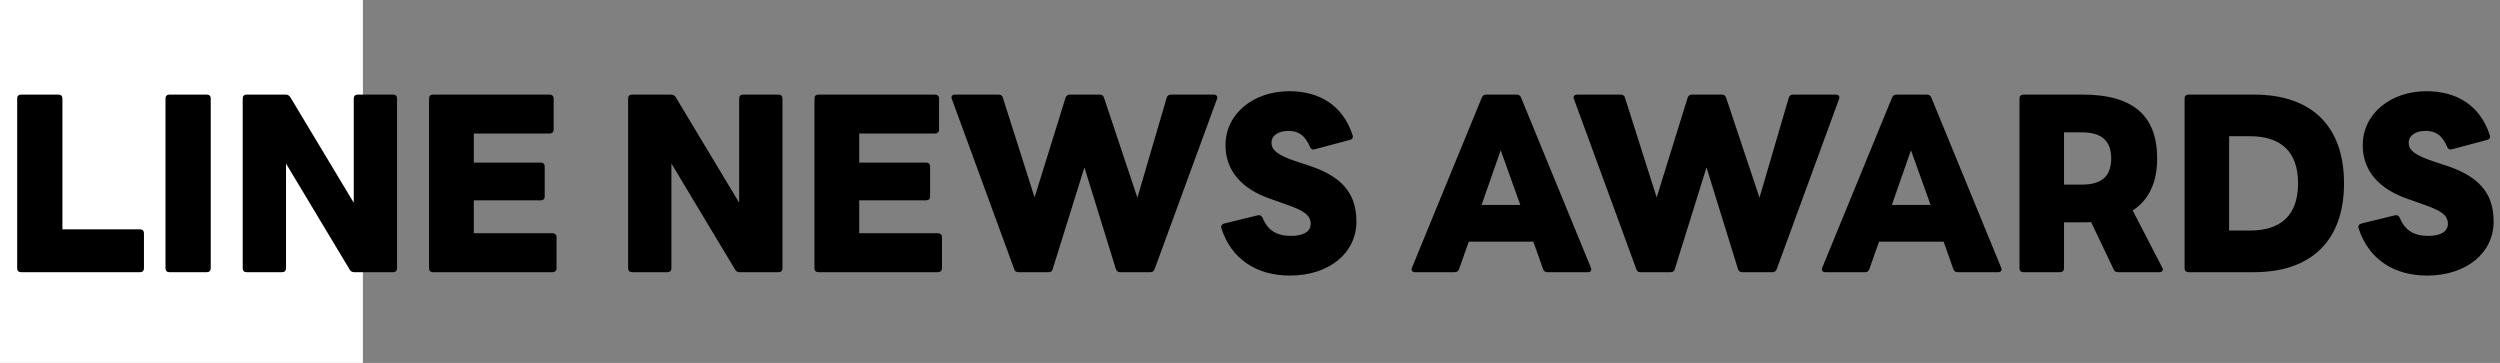
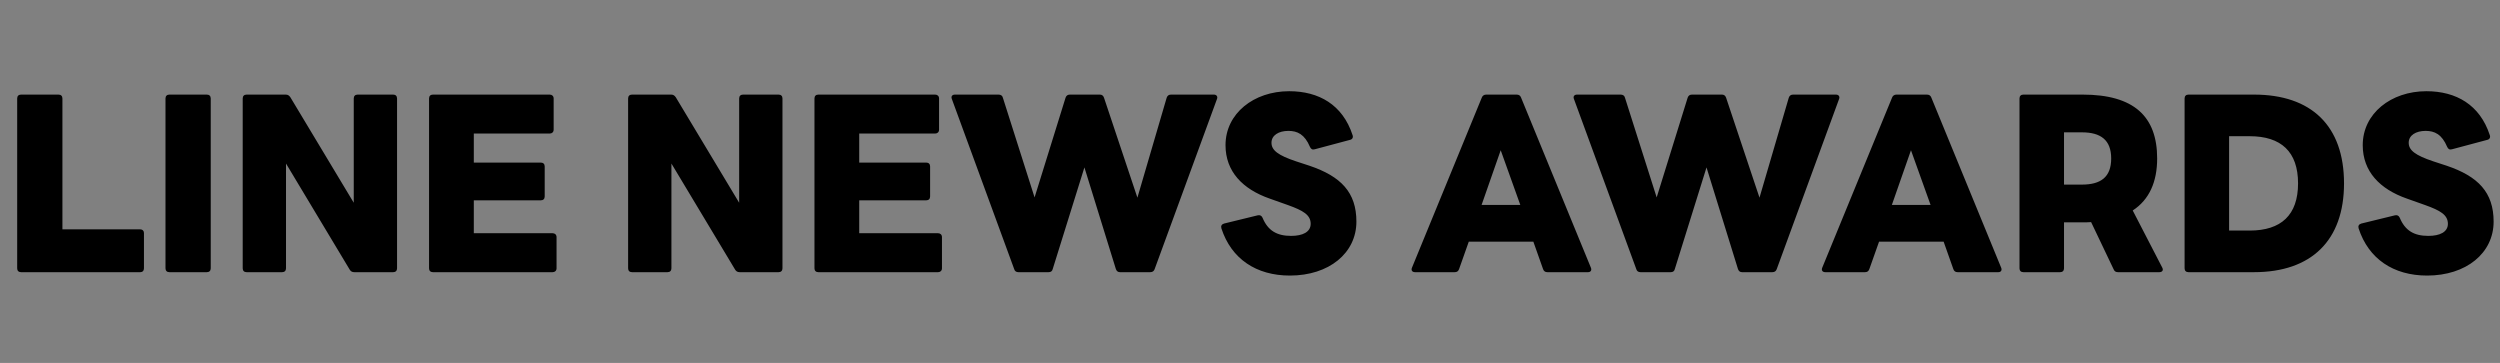
<svg xmlns="http://www.w3.org/2000/svg" width="248" height="36" viewBox="0 0 248 36" fill="none">
  <rect x="0" y="0" width="248" height="36" fill="#808080" stroke="none" />
-   <rect width="36" height="36" fill="white" />
  <path d="M2.088 27H13.92C14.136 27 14.28 26.856 14.28 26.616V23.112C14.28 22.896 14.136 22.752 13.92 22.752H6.192V9.768C6.192 9.528 6.048 9.384 5.808 9.384H2.088C1.848 9.384 1.704 9.528 1.704 9.768V26.616C1.704 26.856 1.848 27 2.088 27ZM16.801 27H20.521C20.761 27 20.905 26.856 20.905 26.616V9.768C20.905 9.528 20.761 9.384 20.521 9.384H16.801C16.561 9.384 16.417 9.528 16.417 9.768V26.616C16.417 26.856 16.561 27 16.801 27ZM24.46 27H27.988C28.228 27 28.372 26.856 28.372 26.616V16.224L34.684 26.736C34.78 26.904 34.924 27 35.14 27H39.004C39.244 27 39.388 26.856 39.388 26.616V9.768C39.388 9.528 39.244 9.384 39.004 9.384H35.476C35.236 9.384 35.092 9.528 35.092 9.768V20.112L28.804 9.648C28.684 9.48 28.564 9.384 28.348 9.384H24.46C24.22 9.384 24.076 9.528 24.076 9.768V26.616C24.076 26.856 24.22 27 24.46 27ZM42.946 27H54.826C55.042 27 55.21 26.856 55.21 26.616V23.52C55.21 23.28 55.042 23.136 54.826 23.136H47.002V19.872H53.65C53.89 19.872 54.034 19.728 54.034 19.488V16.512C54.034 16.272 53.89 16.128 53.65 16.128H47.002V13.248H54.538C54.754 13.248 54.922 13.104 54.922 12.864V9.768C54.922 9.528 54.754 9.384 54.538 9.384H42.946C42.706 9.384 42.562 9.528 42.562 9.768V26.616C42.562 26.856 42.706 27 42.946 27ZM62.693 27H66.221C66.461 27 66.605 26.856 66.605 26.616V16.224L72.917 26.736C73.013 26.904 73.157 27 73.373 27H77.237C77.477 27 77.621 26.856 77.621 26.616V9.768C77.621 9.528 77.477 9.384 77.237 9.384H73.709C73.469 9.384 73.325 9.528 73.325 9.768V20.112L67.037 9.648C66.917 9.48 66.797 9.384 66.581 9.384H62.693C62.453 9.384 62.309 9.528 62.309 9.768V26.616C62.309 26.856 62.453 27 62.693 27ZM81.179 27H93.059C93.275 27 93.443 26.856 93.443 26.616V23.52C93.443 23.28 93.275 23.136 93.059 23.136H85.235V19.872H91.883C92.123 19.872 92.267 19.728 92.267 19.488V16.512C92.267 16.272 92.123 16.128 91.883 16.128H85.235V13.248H92.771C92.987 13.248 93.155 13.104 93.155 12.864V9.768C93.155 9.528 92.987 9.384 92.771 9.384H81.179C80.939 9.384 80.795 9.528 80.795 9.768V26.616C80.795 26.856 80.939 27 81.179 27ZM101.022 27H104.022C104.238 27 104.382 26.904 104.43 26.688L107.574 16.608L110.694 26.688C110.766 26.904 110.91 27 111.102 27H114.102C114.318 27 114.462 26.904 114.534 26.712L120.726 9.816C120.822 9.576 120.678 9.384 120.414 9.384H116.166C115.95 9.384 115.806 9.48 115.734 9.696L112.83 19.608L109.518 9.696C109.446 9.48 109.302 9.384 109.11 9.384H106.134C105.918 9.384 105.774 9.48 105.702 9.696L102.63 19.584L99.486 9.696C99.438 9.48 99.27 9.384 99.054 9.384H94.734C94.446 9.384 94.326 9.576 94.422 9.816L100.614 26.712C100.662 26.904 100.83 27 101.022 27ZM127.955 27.336C131.843 27.336 134.555 25.104 134.555 21.984C134.555 19.08 133.019 17.496 129.899 16.44L128.579 16.008C126.779 15.408 126.131 14.904 126.131 14.16C126.131 13.416 126.851 12.984 127.811 12.984C128.699 12.984 129.419 13.32 129.947 14.568C130.043 14.784 130.187 14.88 130.427 14.808L133.931 13.872C134.147 13.824 134.267 13.632 134.171 13.392C133.187 10.392 130.835 9.048 127.883 9.048C124.379 9.048 121.571 11.256 121.571 14.4C121.571 17.016 123.275 18.768 125.963 19.704L127.787 20.352C129.251 20.88 130.019 21.312 130.019 22.2C130.019 23.016 129.227 23.4 128.075 23.4C126.659 23.4 125.771 22.872 125.243 21.6C125.147 21.384 124.979 21.312 124.763 21.36L121.427 22.176C121.187 22.248 121.091 22.416 121.163 22.656C122.147 25.68 124.619 27.336 127.955 27.336ZM140.374 27H144.31C144.526 27 144.67 26.904 144.742 26.688L145.702 23.976H152.11L153.07 26.688C153.142 26.904 153.286 27 153.502 27H157.534C157.798 27 157.918 26.808 157.822 26.568L150.886 9.672C150.814 9.48 150.67 9.384 150.454 9.384H147.43C147.238 9.384 147.07 9.48 146.998 9.672L140.062 26.568C139.966 26.808 140.086 27 140.374 27ZM146.974 20.328L148.87 14.904L150.814 20.328H146.974ZM162.734 27H165.734C165.95 27 166.094 26.904 166.142 26.688L169.286 16.608L172.406 26.688C172.478 26.904 172.622 27 172.814 27H175.814C176.03 27 176.174 26.904 176.246 26.712L182.438 9.816C182.534 9.576 182.39 9.384 182.126 9.384H177.878C177.662 9.384 177.518 9.48 177.446 9.696L174.542 19.608L171.23 9.696C171.158 9.48 171.014 9.384 170.822 9.384H167.846C167.63 9.384 167.486 9.48 167.414 9.696L164.342 19.584L161.198 9.696C161.15 9.48 160.982 9.384 160.766 9.384H156.446C156.158 9.384 156.038 9.576 156.134 9.816L162.326 26.712C162.374 26.904 162.542 27 162.734 27ZM181.073 27H185.009C185.225 27 185.369 26.904 185.441 26.688L186.401 23.976H192.809L193.769 26.688C193.841 26.904 193.985 27 194.201 27H198.233C198.497 27 198.617 26.808 198.521 26.568L191.585 9.672C191.513 9.48 191.369 9.384 191.153 9.384H188.129C187.937 9.384 187.769 9.48 187.697 9.672L180.761 26.568C180.665 26.808 180.785 27 181.073 27ZM187.673 20.328L189.569 14.904L191.513 20.328H187.673ZM200.718 27H204.366C204.606 27 204.75 26.856 204.75 26.616V22.056H206.598C206.886 22.056 207.174 22.056 207.438 22.032L209.67 26.712C209.742 26.904 209.886 27 210.102 27H214.206C214.494 27 214.638 26.808 214.494 26.544L211.566 20.88C213.222 19.8 213.99 18.024 213.99 15.72C213.99 11.568 211.71 9.384 206.598 9.384H200.718C200.478 9.384 200.334 9.528 200.334 9.768V26.616C200.334 26.856 200.478 27 200.718 27ZM206.526 13.128C208.374 13.128 209.43 13.872 209.43 15.72C209.43 17.592 208.374 18.312 206.526 18.312H204.75V13.128H206.526ZM217.095 27H223.599C229.287 27 232.527 23.856 232.527 18.192C232.527 12.48 229.287 9.384 223.599 9.384H217.095C216.855 9.384 216.711 9.528 216.711 9.768V26.616C216.711 26.856 216.855 27 217.095 27ZM223.167 13.512C226.287 13.512 227.967 15.048 227.967 18.192C227.967 21.336 226.287 22.872 223.167 22.872H221.127V13.512H223.167ZM240.767 27.336C244.655 27.336 247.367 25.104 247.367 21.984C247.367 19.08 245.831 17.496 242.711 16.44L241.391 16.008C239.591 15.408 238.943 14.904 238.943 14.16C238.943 13.416 239.663 12.984 240.623 12.984C241.511 12.984 242.231 13.32 242.759 14.568C242.855 14.784 242.999 14.88 243.239 14.808L246.743 13.872C246.959 13.824 247.079 13.632 246.983 13.392C245.999 10.392 243.647 9.048 240.695 9.048C237.191 9.048 234.383 11.256 234.383 14.4C234.383 17.016 236.087 18.768 238.775 19.704L240.599 20.352C242.063 20.88 242.831 21.312 242.831 22.2C242.831 23.016 242.039 23.4 240.887 23.4C239.471 23.4 238.583 22.872 238.055 21.6C237.959 21.384 237.791 21.312 237.575 21.36L234.239 22.176C233.999 22.248 233.903 22.416 233.975 22.656C234.959 25.68 237.431 27.336 240.767 27.336Z" fill="black" />
</svg>